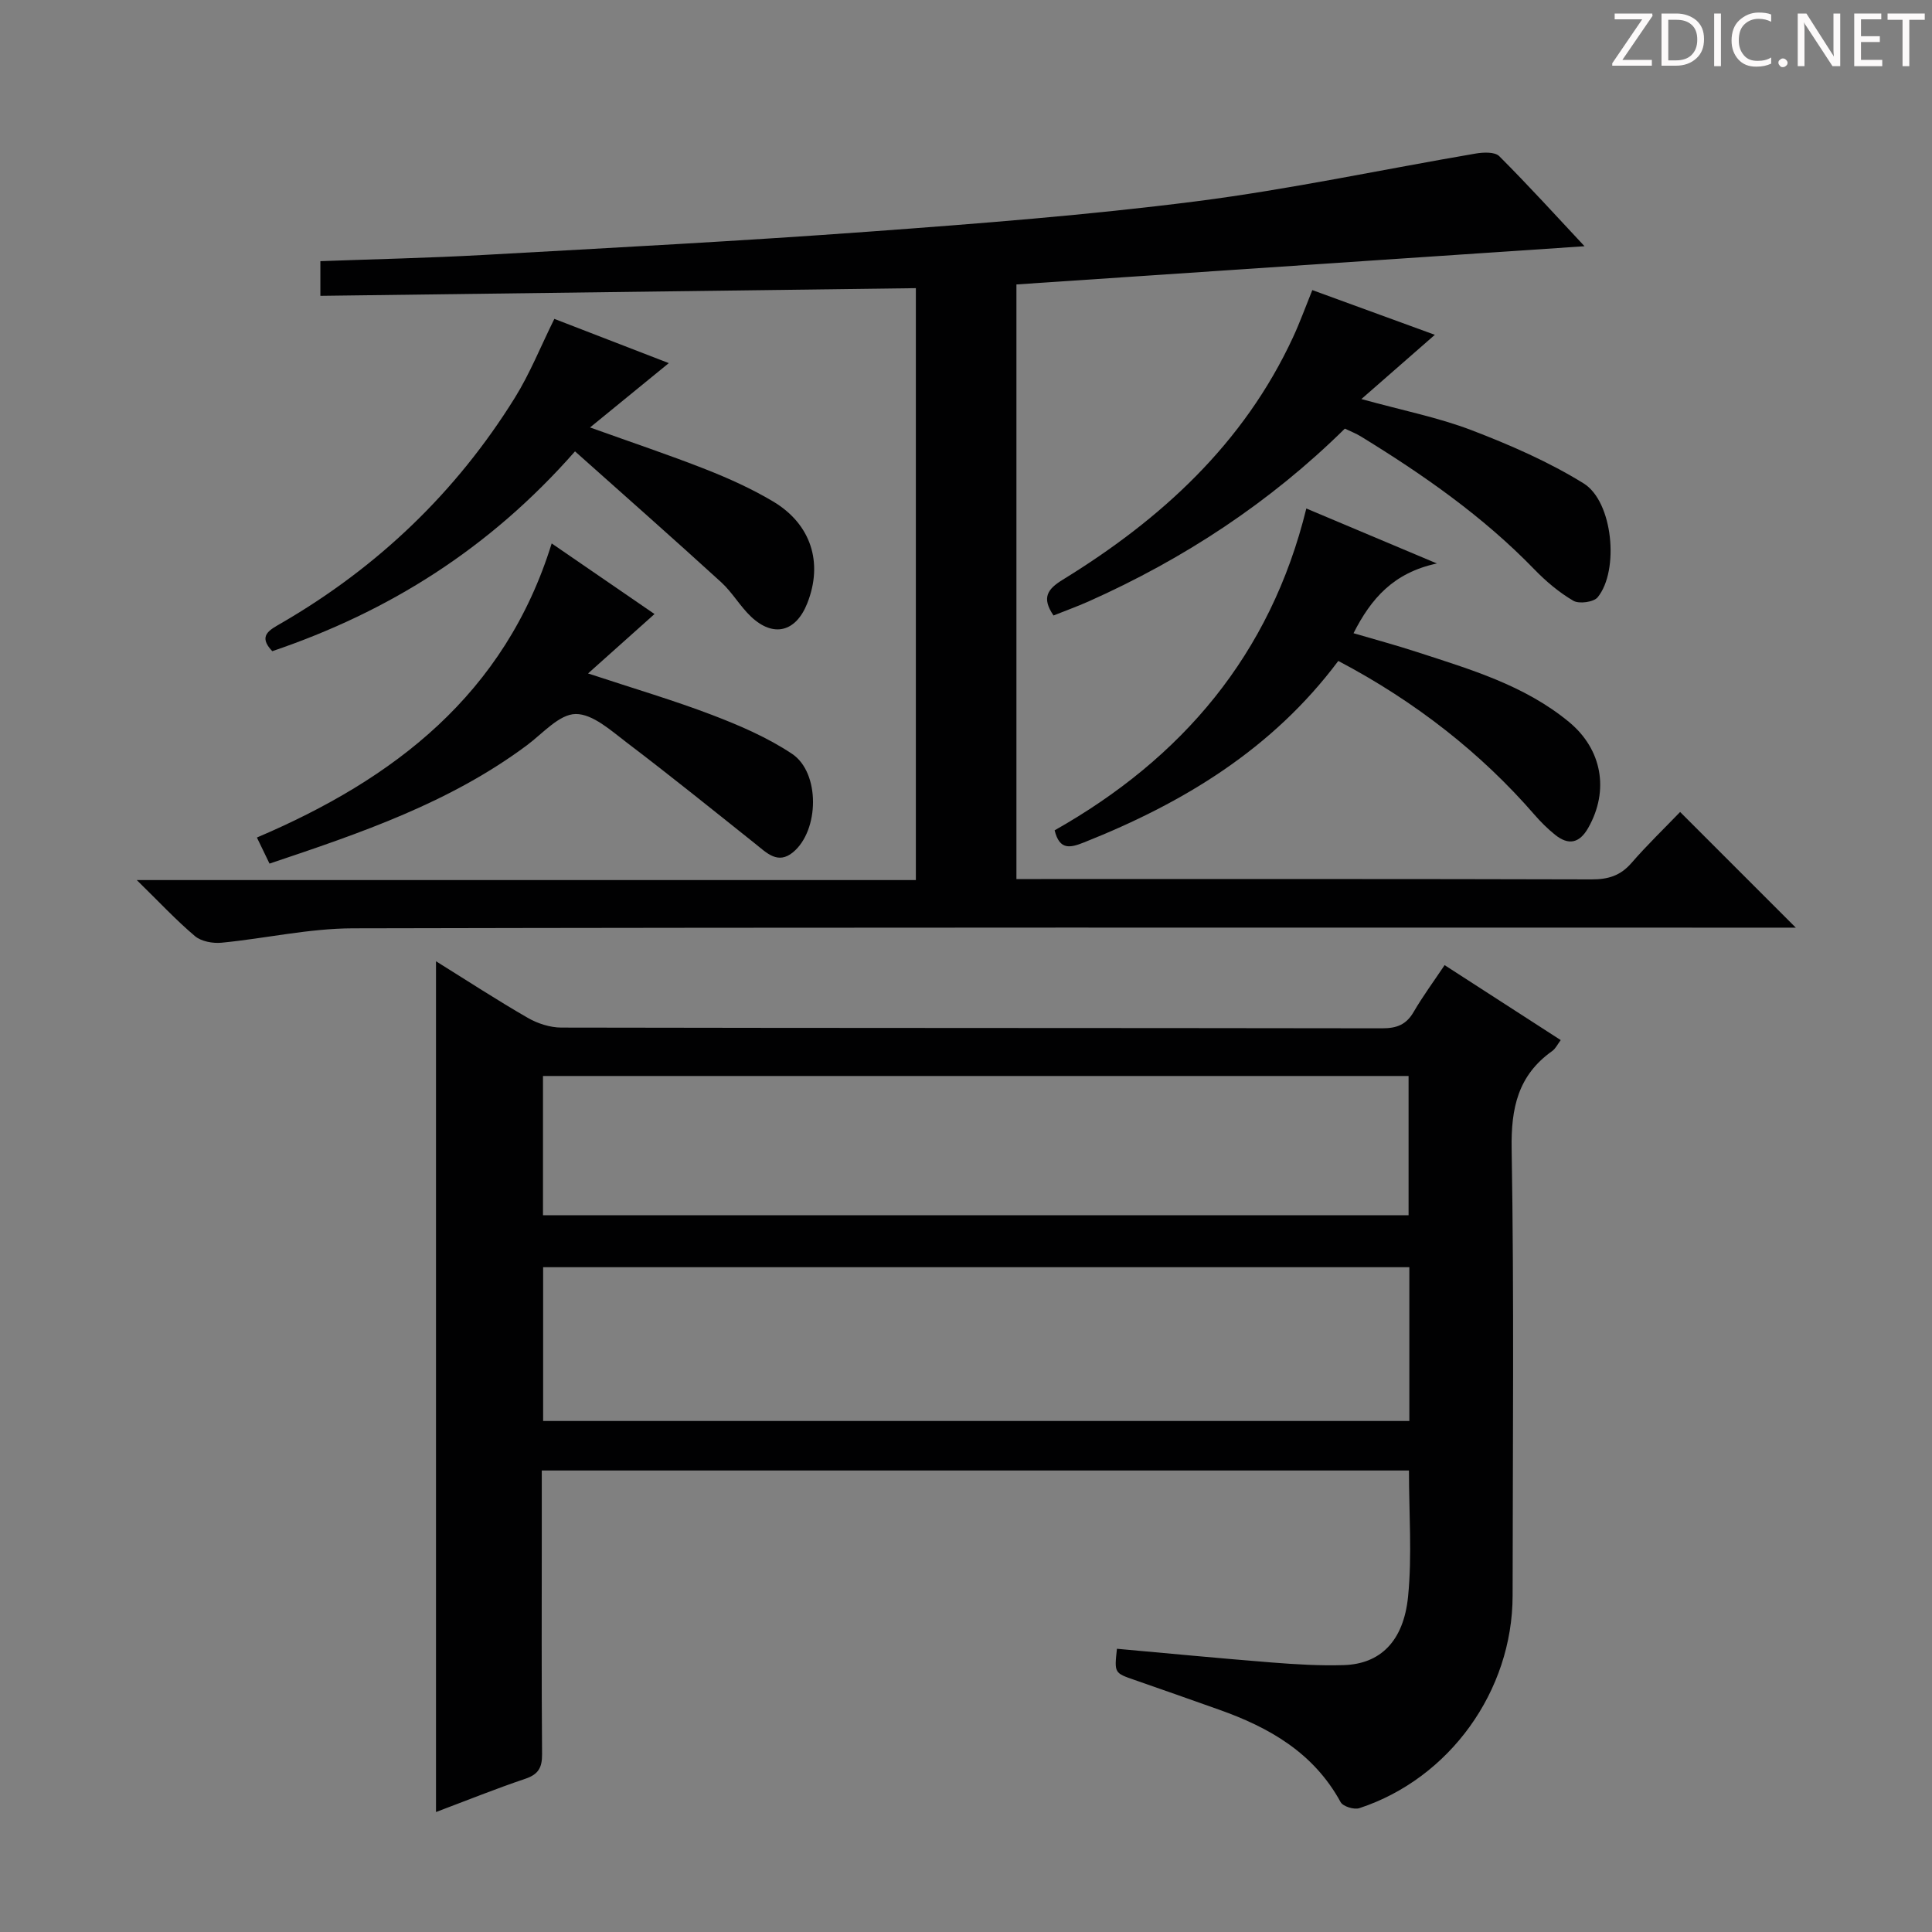
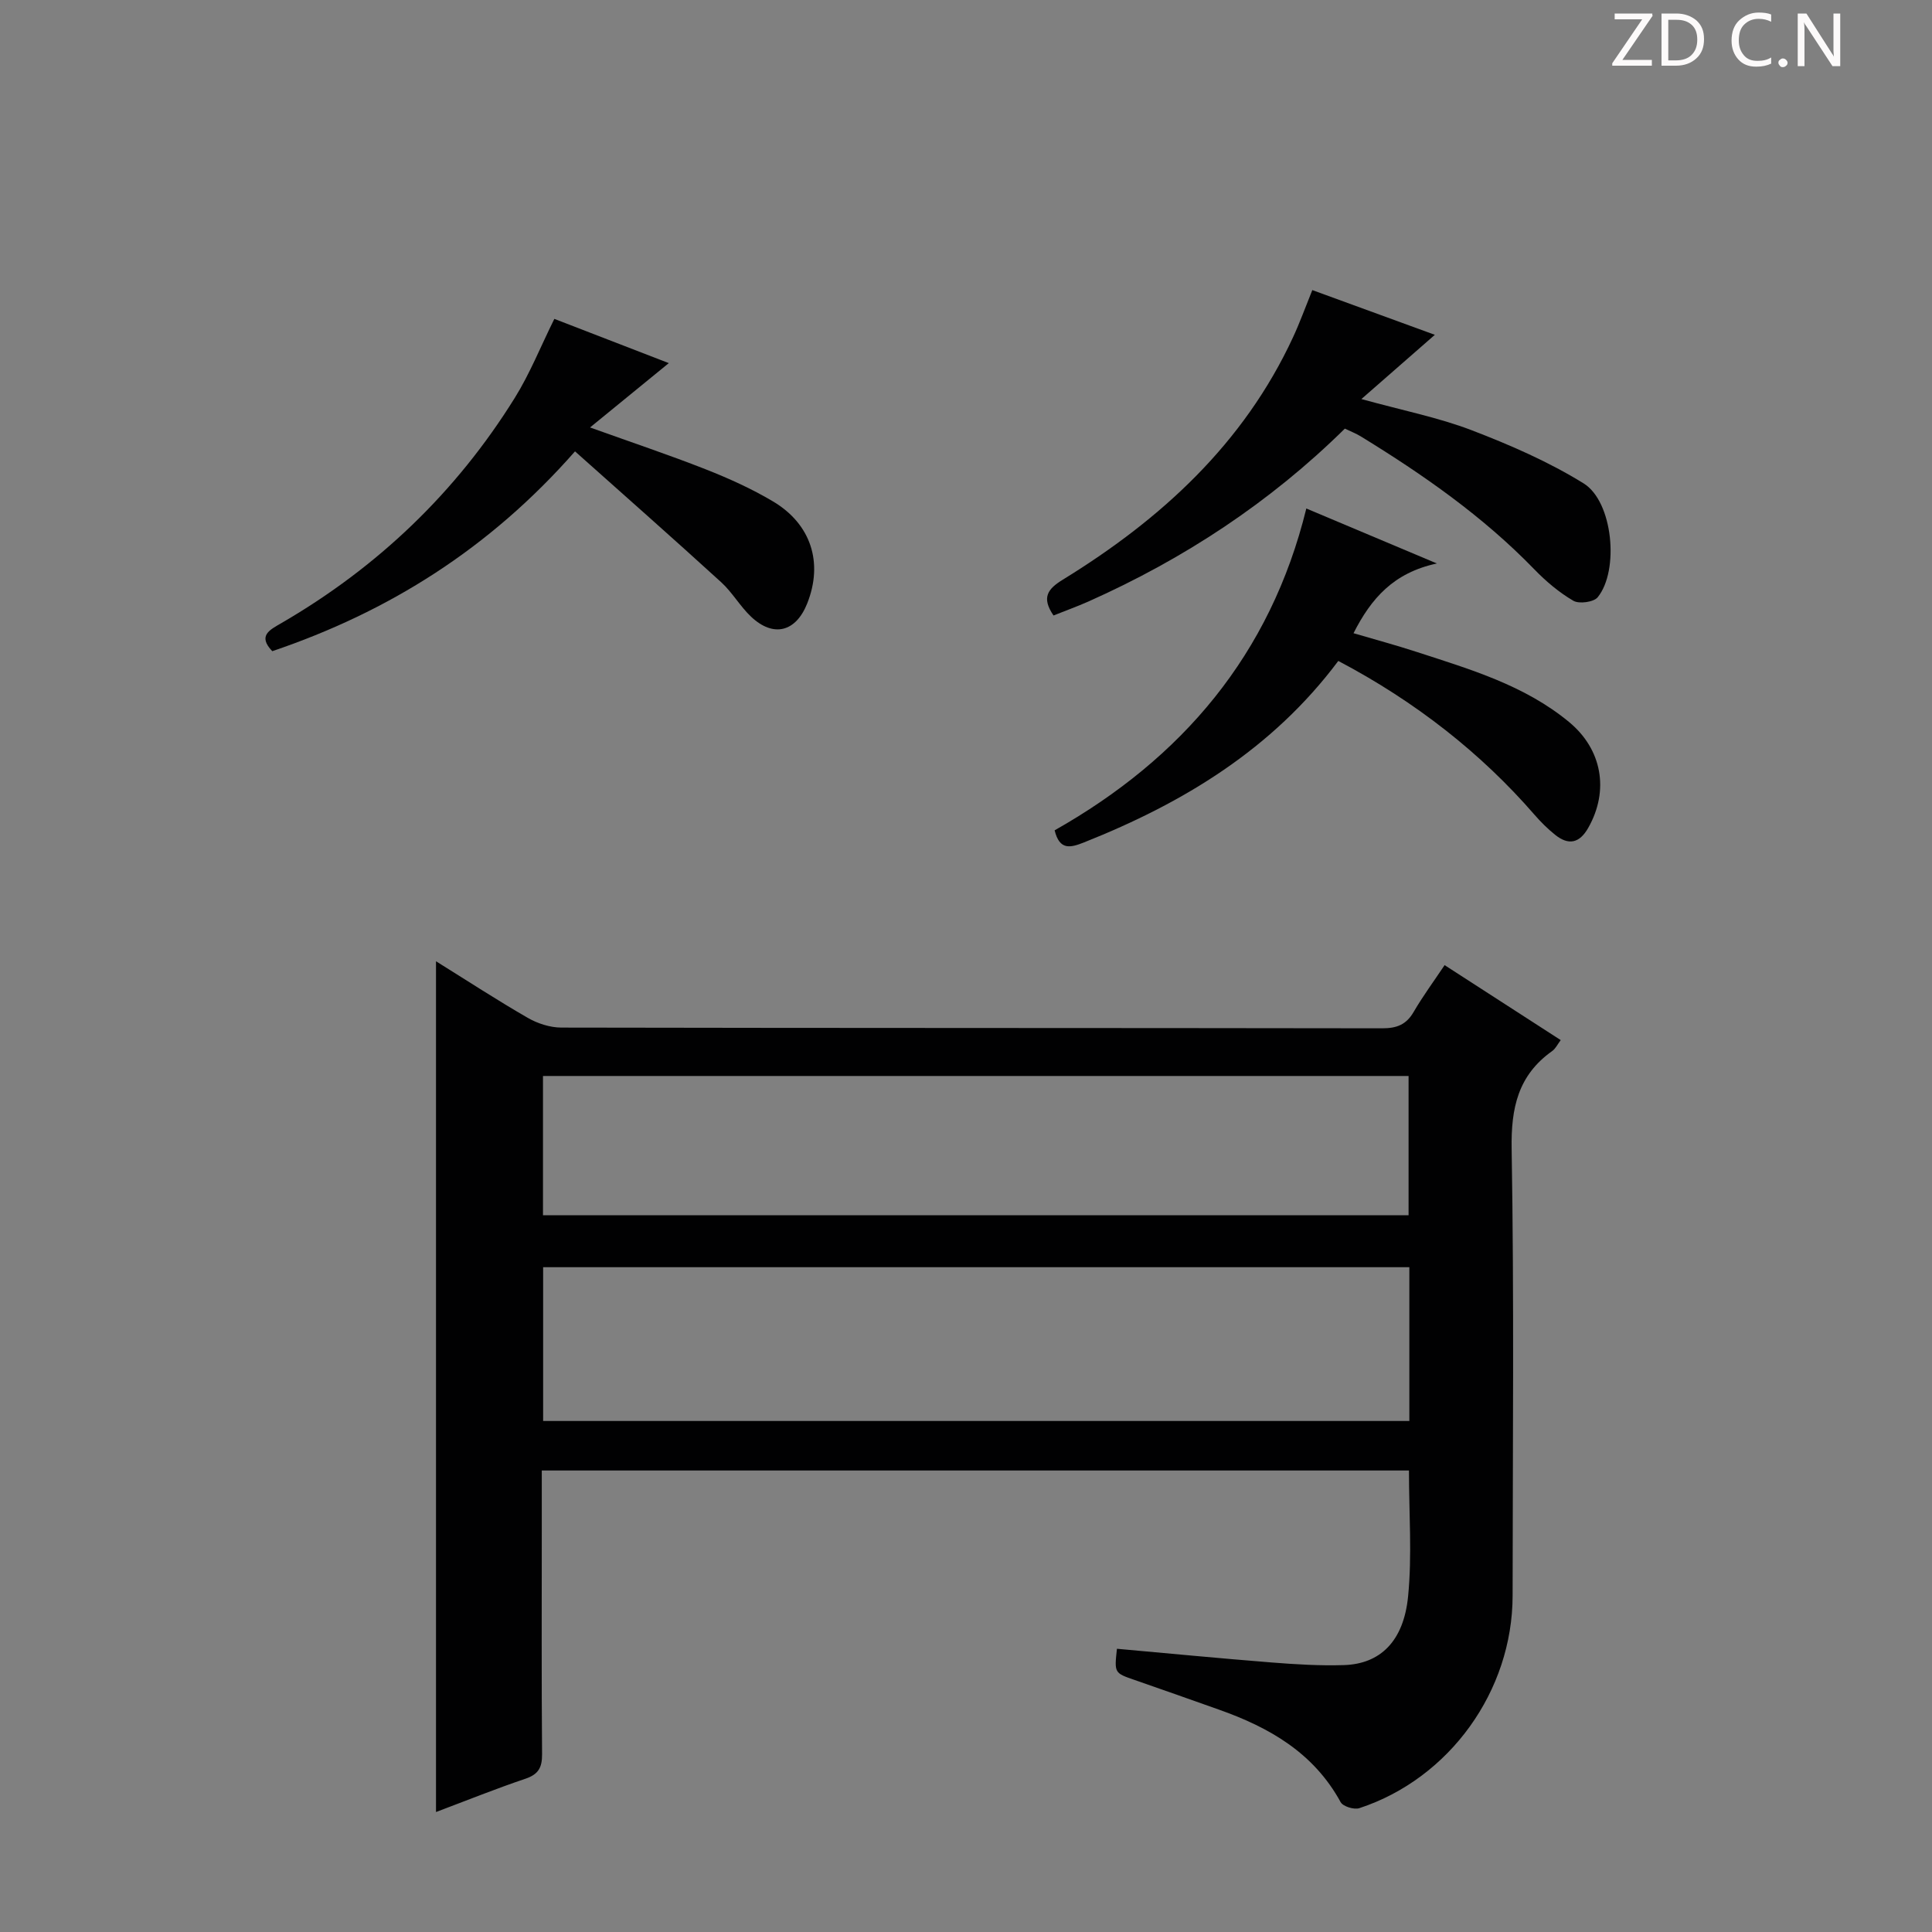
<svg xmlns="http://www.w3.org/2000/svg" enable-background="new 0 0 400 400" viewBox="0 0 400 400">
  <rect x="0" y="0" width="400" height="400" fill="#808080" stroke="none" />
  <g fill="#fcfafa">
    <path d="m342.2 3.2-6.3 9.2h6.1v1.2h-8.2v-.5l6.2-9.1h-5.7v-1.2h7.8v.4z" />
    <path d="m344 13.7v-10.9h3.1c1.6 0 3 .5 4.1 1.4 1.1 1 1.6 2.2 1.6 3.9s-.5 3-1.6 4-2.5 1.5-4.2 1.5h-3zm1.4-9.6v8.4h1.6c1.4 0 2.5-.4 3.2-1.1.8-.8 1.2-1.8 1.2-3.2s-.4-2.4-1.2-3.1-1.8-1-3.1-1z" />
-     <path d="m356.3 2.8v10.9h-1.4v-10.9z" />
    <path d="m366.6 13.2c-.8.4-1.8.6-3 .6-1.6 0-2.8-.5-3.7-1.5s-1.4-2.3-1.4-3.9c0-1.7.5-3.2 1.6-4.2s2.4-1.6 4-1.6c1 0 1.9.1 2.6.4v1.5c-.8-.4-1.6-.6-2.6-.6-1.2 0-2.2.4-3 1.2s-1.1 1.9-1.1 3.3c0 1.3.4 2.3 1.1 3.1s1.6 1.1 2.8 1.1c1.1 0 2-.2 2.8-.7v1.3z" />
    <path d="m368.2 13c0-.3.1-.5.3-.6.2-.2.4-.3.6-.3.3 0 .5.1.7.3s.3.4.3.6-.1.5-.3.6c-.2.2-.4.3-.7.3s-.5-.1-.6-.3c-.2-.2-.3-.4-.3-.6z" />
    <path d="m381.1 13.7h-1.7l-5.5-8.4c-.2-.2-.3-.5-.4-.7 0 .2.1.8.1 1.5v7.6h-1.4v-10.9h1.8l5.3 8.3c.3.4.4.6.4.8 0-.3-.1-.8-.1-1.6v-7.5h1.4v10.9z" />
-     <path d="m389.7 13.7h-5.8v-10.9h5.6v1.2h-4.2v3.5h3.9v1.2h-3.9v3.7h4.4z" />
-     <path d="m398.4 4.1h-3.1v9.6h-1.4v-9.6h-3.1v-1.3h7.7v1.3z" />
  </g>
  <path d="m112.17 304.45v12.25c0 15.5-.07 31 .06 46.49.02 2.75-.75 4.17-3.45 5.08-6.11 2.06-12.11 4.48-18.51 6.89 0-58.83 0-117.25 0-176.14 6.35 3.95 12.57 8.01 18.99 11.71 2.04 1.18 4.61 2.01 6.94 2.02 56.66.11 113.32.06 169.98.15 3 0 4.97-.75 6.5-3.39 1.91-3.28 4.18-6.35 6.41-9.69 8.12 5.24 15.91 10.28 24.04 15.52-.65.86-1.06 1.77-1.77 2.27-7.08 5.03-8.54 11.8-8.39 20.28.52 30.82.22 61.66.2 92.48-.02 19.73-13.04 37.85-31.73 43.99-1.09.36-3.39-.35-3.88-1.25-5.57-10.21-14.77-15.47-25.22-19.16-5.8-2.05-11.59-4.11-17.4-6.12-4.23-1.46-4.24-1.43-3.69-6.47 10.68.96 21.36 1.99 32.06 2.84 4.97.39 9.98.7 14.95.54 7.48-.24 12.35-4.9 13.27-14.22.84-8.53.18-17.2.18-26.07-59.79 0-119.22 0-179.54 0zm179.62-42.09c-60 0-119.53 0-179.34 0v31.84h179.34c0-10.71 0-21.01 0-31.84zm-179.37-10.76h179.21c0-9.82 0-19.24 0-28.83-59.88 0-119.44 0-179.21 0z" fill="#010102" />
-   <path d="m328.06 50.98c-39.4 2.65-78.34 5.27-117.62 7.91v123.11h5.12c37.99 0 75.97-.04 113.96.07 3.43.01 5.97-.76 8.26-3.4 3.27-3.77 6.88-7.24 10.07-10.56 8.04 8.04 15.76 15.76 23.95 23.95-2.07 0-3.96 0-5.86 0-97.63 0-195.27-.08-292.9.14-9.06.02-18.1 2.1-27.18 2.98-1.81.17-4.19-.26-5.5-1.37-3.93-3.32-7.46-7.12-12.04-11.6h161.3c0-41.05 0-81.47 0-122.55-40.95.53-81.94 1.06-123.29 1.59 0-2.57 0-4.63 0-7.18 11.2-.41 22.46-.66 33.7-1.28 26.72-1.49 53.44-2.89 80.13-4.85 22.54-1.65 45.1-3.4 67.51-6.26 19.39-2.48 38.57-6.6 57.86-9.89 1.59-.27 3.96-.37 4.87.54 6.09 6.09 11.88 12.47 17.66 18.65z" fill="#010102" />
  <path d="m218.12 127.43c-2.52-3.69-1.24-5.47 1.9-7.4 20.34-12.5 37.47-28.13 47.71-50.25 1.39-3 2.51-6.11 3.97-9.72 8.54 3.12 17.01 6.21 25.37 9.26-4.87 4.26-9.6 8.39-15.21 13.3 8.62 2.38 15.95 3.82 22.82 6.45 7.98 3.06 15.95 6.53 23.19 11.01 6.09 3.77 7.41 18.03 2.92 23.57-.82 1.02-3.86 1.43-5.05.73-2.96-1.73-5.69-4.04-8.09-6.52-10.62-10.96-23-19.59-35.93-27.52-.97-.59-2.05-1.01-3.28-1.6-15.5 15.28-33.33 26.98-53.08 35.79-2.39 1.06-4.85 1.94-7.24 2.9z" fill="#010102" />
  <path d="m277.08 136.84c-13.66 18.26-32.07 29.39-52.62 37.56-2.87 1.14-5.08 1.69-6.11-2.49 26.33-14.88 44.67-36.32 52.11-66.63 8.61 3.62 17.13 7.21 27.03 11.38-8.99 1.93-13.61 7.25-17.26 14.44 4.43 1.3 8.81 2.48 13.13 3.89 11.05 3.6 22.27 6.87 31.49 14.49 6.83 5.64 8.37 14.16 3.99 21.9-1.83 3.23-4.1 3.69-6.89 1.44-1.54-1.24-2.97-2.66-4.27-4.16-10.98-12.66-24.57-23.38-40.6-31.82z" fill="#010102" />
-   <path d="m114.22 112.51c7.59 5.21 14.68 10.08 21.29 14.62-4.35 3.89-8.67 7.75-13.76 12.3 9.5 3.14 17.75 5.56 25.75 8.62 5.7 2.18 11.44 4.66 16.48 8.02 5.84 3.89 5.67 15.85.22 20.37-3.15 2.61-5.45.15-7.82-1.74-8.81-7.02-17.58-14.1-26.55-20.91-3.29-2.5-7.12-6.01-10.66-5.96-3.38.04-6.79 4.01-10.04 6.44-15.98 11.92-34.47 18.21-53.33 24.53-.96-1.99-1.73-3.58-2.61-5.4 28.46-12.12 51.35-29.68 61.03-60.89z" fill="#010102" />
  <path d="m119.05 93.45c-17.72 20.17-38.6 33.21-62.68 41.37-3.08-3.23-.52-4.41 1.92-5.83 19.92-11.57 36.14-27.06 48.3-46.63 3.13-5.03 5.35-10.63 8.18-16.34 7.75 3 15.75 6.09 23.7 9.16-5.24 4.28-10.47 8.56-16.31 13.32 8.74 3.14 16.41 5.7 23.93 8.66 4.78 1.88 9.52 4.02 13.93 6.64 7.94 4.71 10.44 12.73 7.11 21.12-2.35 5.93-6.99 7.13-11.62 2.77-2.28-2.15-3.88-5.03-6.19-7.14-9.9-9.03-19.95-17.9-30.27-27.1z" fill="#010102" />
</svg>